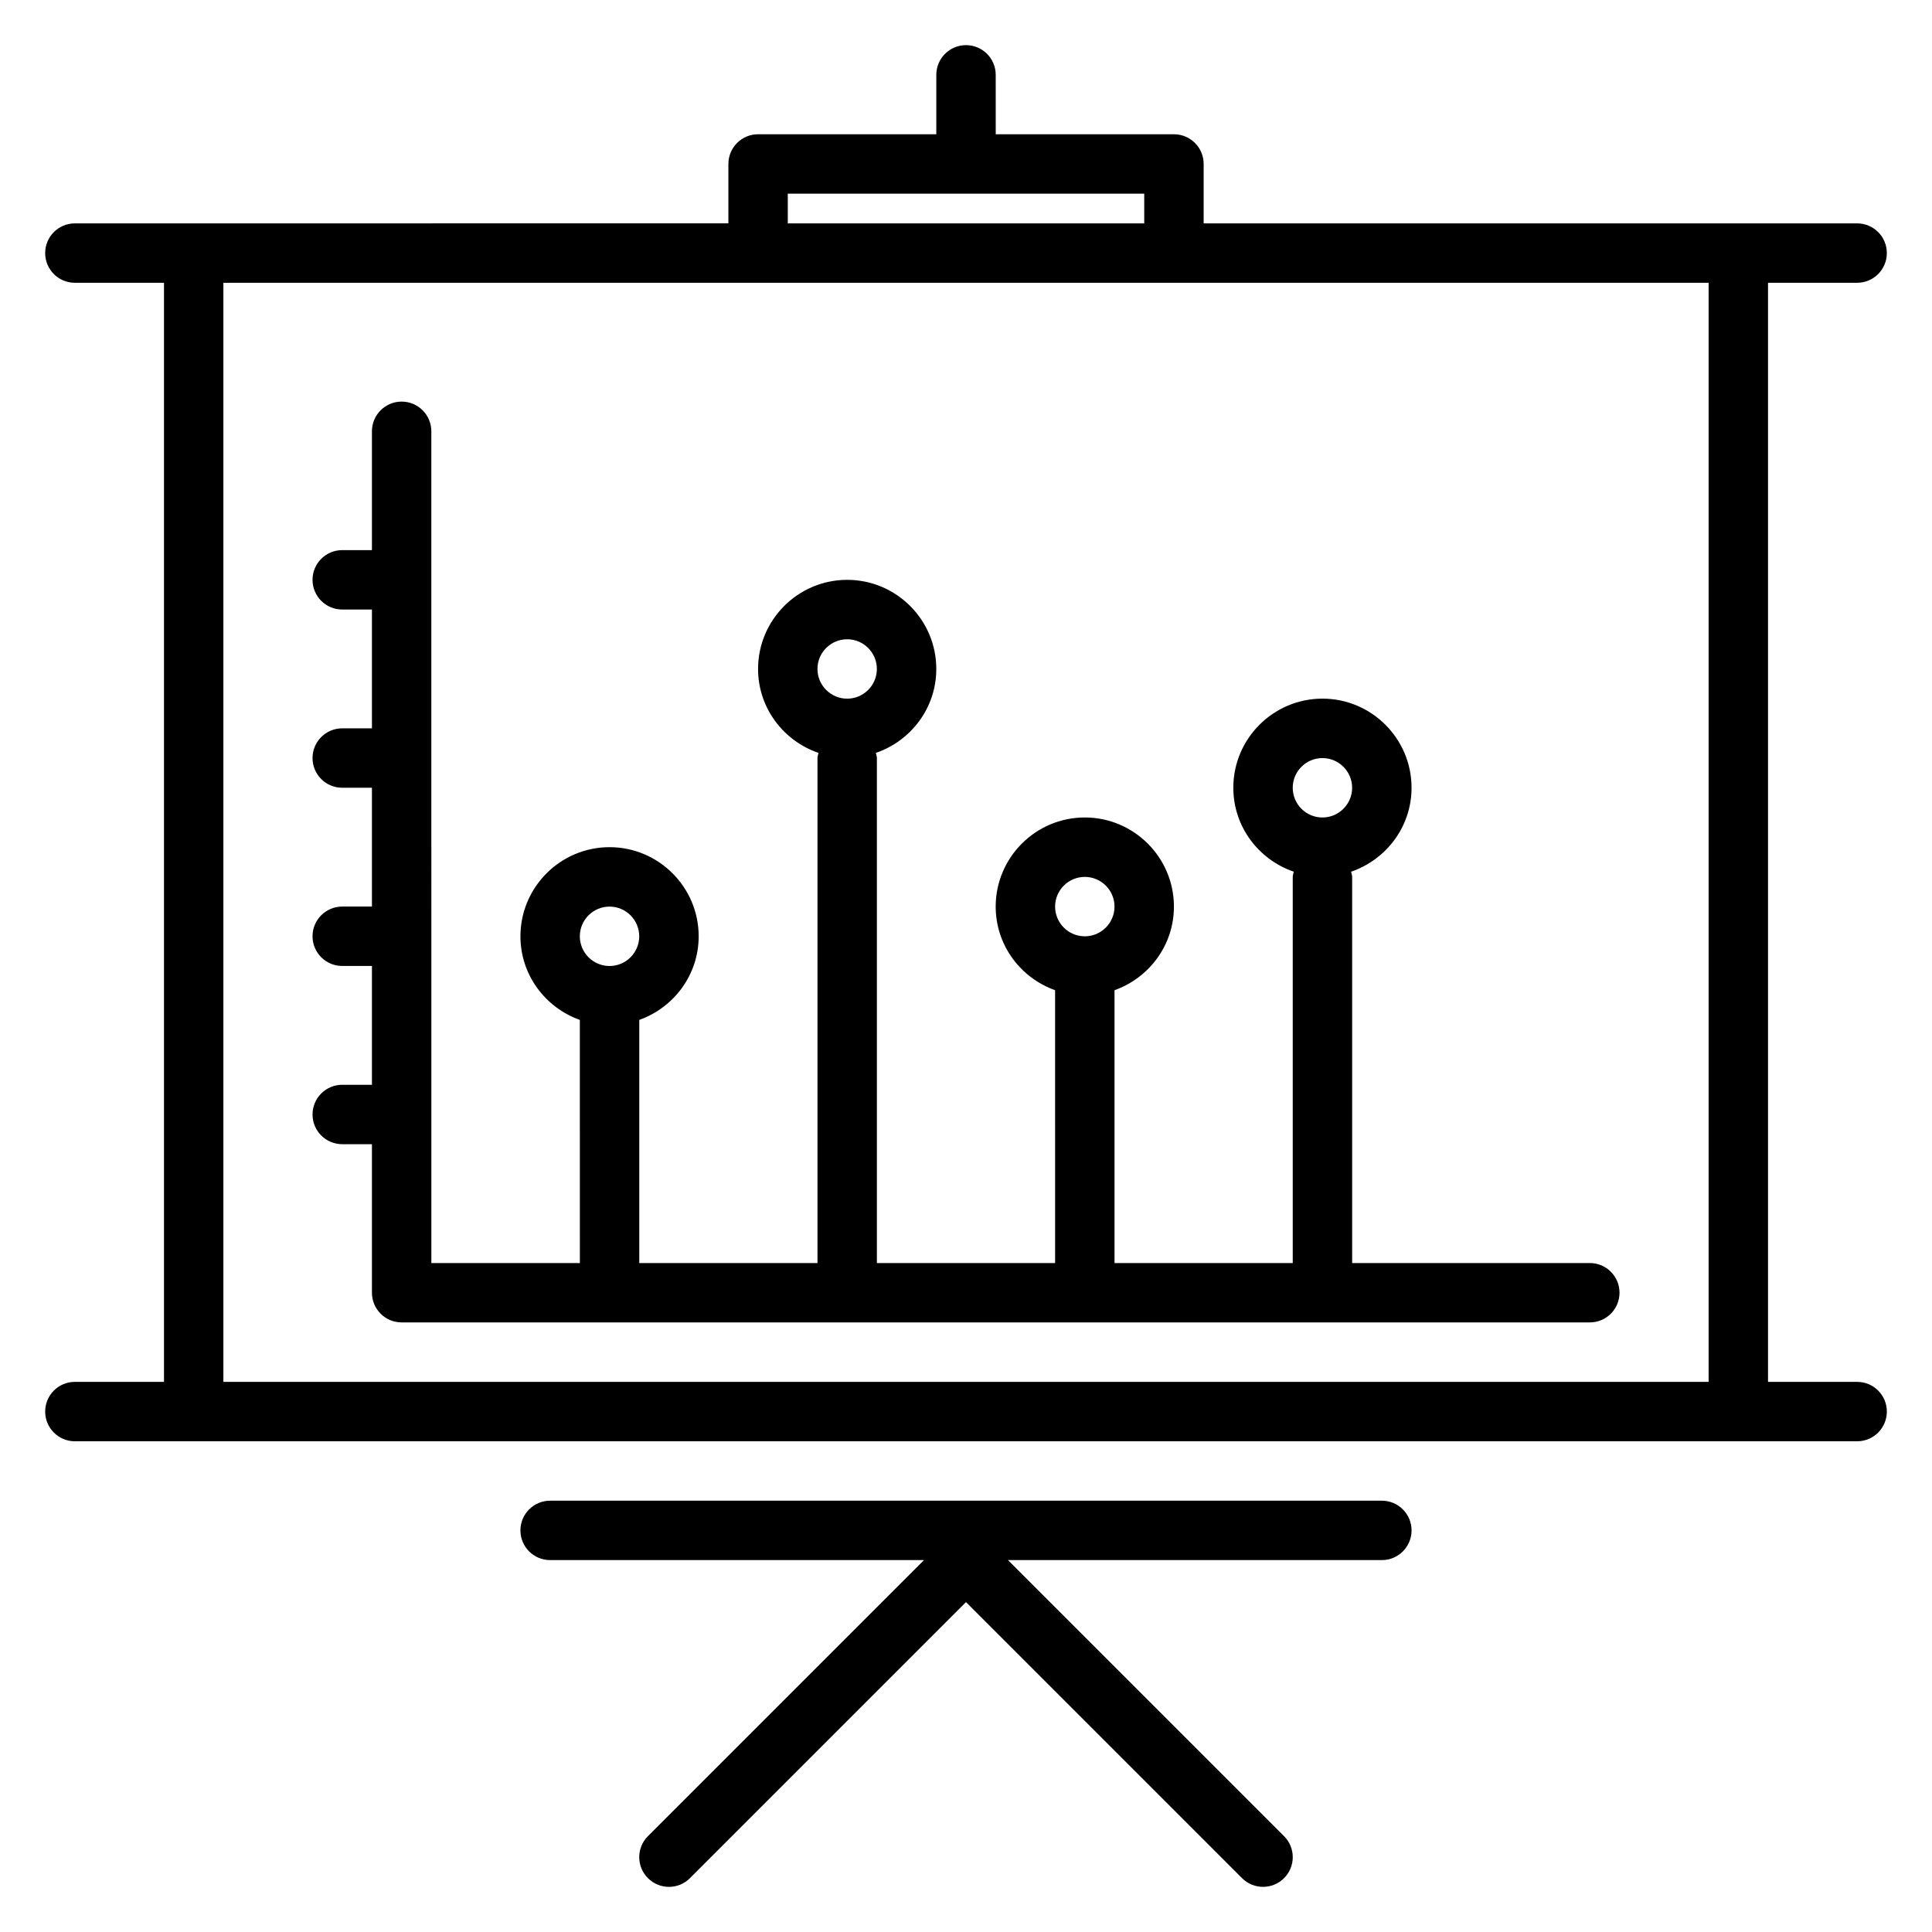
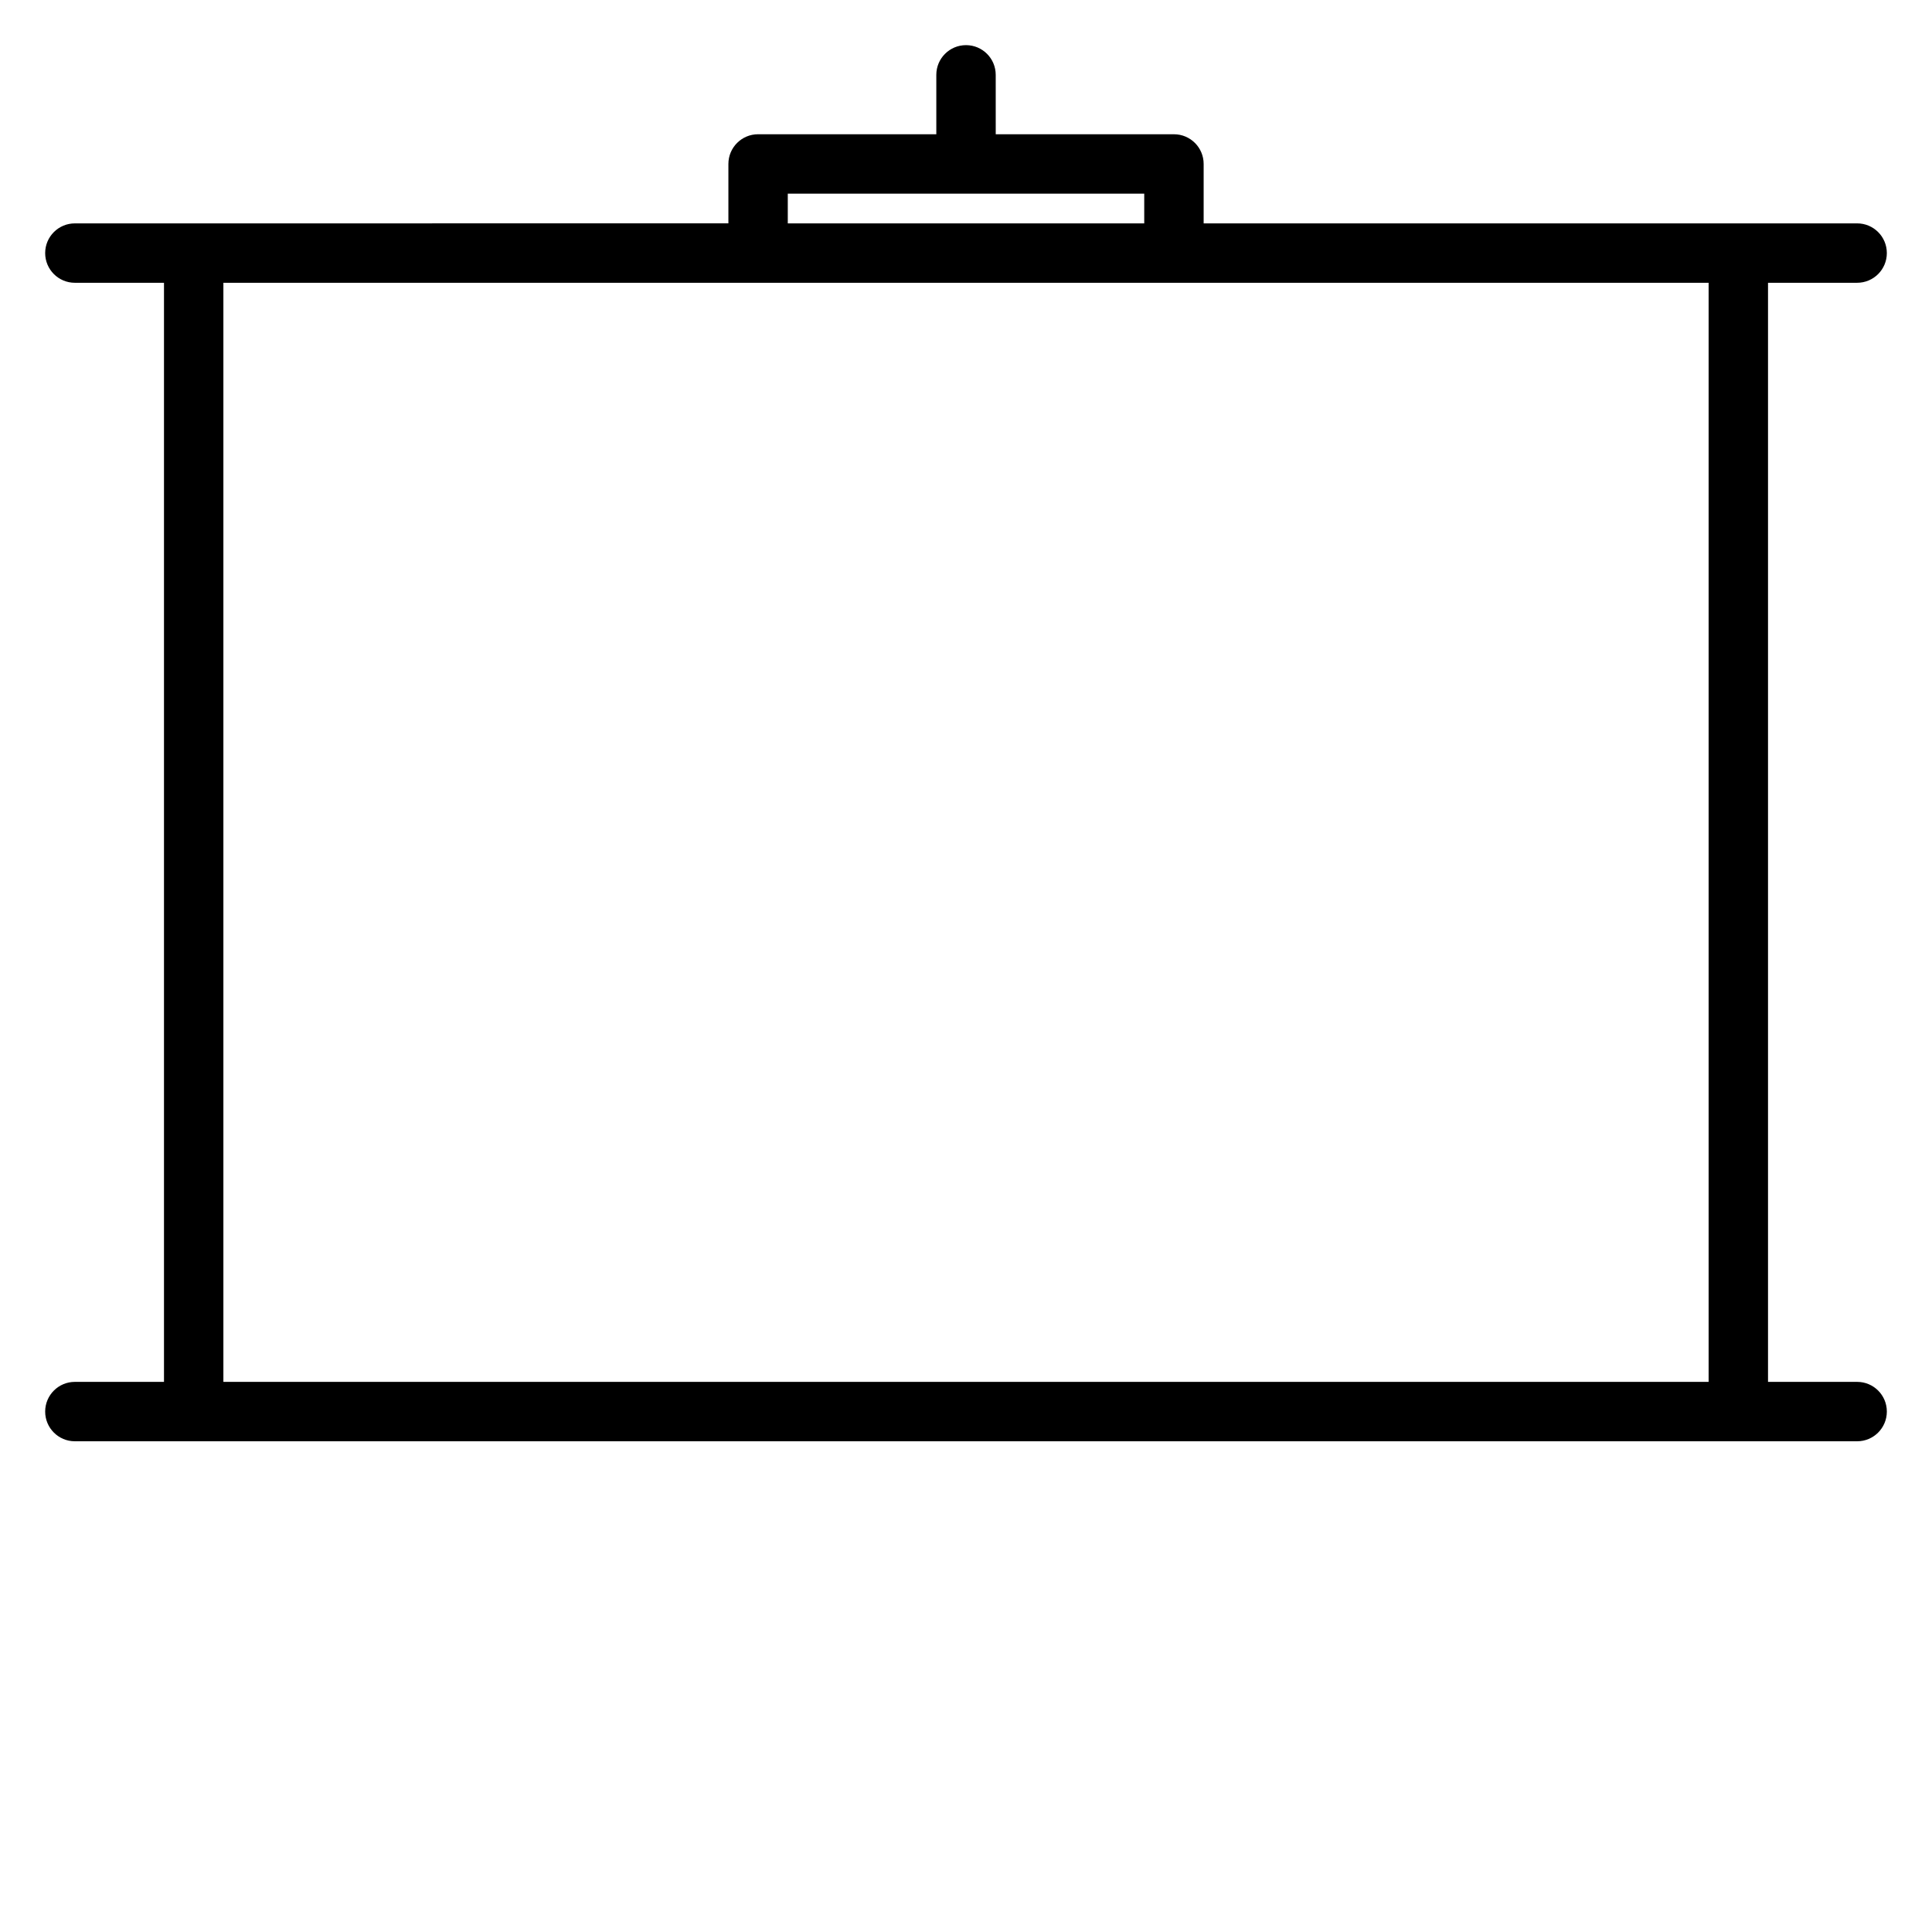
<svg xmlns="http://www.w3.org/2000/svg" fill="#000000" width="800px" height="800px" version="1.1" viewBox="144 144 512 512">
  <g>
    <path d="m636.16 510.21h-23.617v-291.27h23.617c4.344 0 7.871-3.519 7.871-7.871 0-4.352-3.527-7.871-7.871-7.871h-173.18v-15.746c0-4.352-3.527-7.871-7.871-7.871h-47.23l-0.004-15.746c0-4.352-3.527-7.871-7.871-7.871s-7.871 3.519-7.871 7.871v15.742h-47.23c-4.344 0-7.871 3.519-7.871 7.871v15.742l-173.19 0.008c-4.344 0-7.871 3.516-7.871 7.871 0 4.352 3.527 7.871 7.871 7.871h23.617v291.27h-23.617c-4.344 0-7.871 3.519-7.871 7.871s3.527 7.871 7.871 7.871h472.32c4.344 0 7.871-3.519 7.871-7.871 0.004-4.352-3.523-7.871-7.867-7.871zm-283.39-314.88h94.465v7.871l-94.465 0.004zm-149.57 314.88v-291.27h393.6v291.27z" />
-     <path d="m510.21 541.7h-220.42c-4.344 0-7.871 3.519-7.871 7.871 0 4.352 3.527 7.871 7.871 7.871h99.078l-73.156 73.156c-3.078 3.078-3.078 8.055 0 11.133 3.078 3.078 8.055 3.078 11.133 0l73.156-73.156 73.156 73.156c1.531 1.535 3.547 2.305 5.562 2.305s4.031-0.77 5.566-2.305c3.078-3.078 3.078-8.055 0-11.133l-73.156-73.156h99.078c4.344 0 7.871-3.519 7.871-7.871 0-4.352-3.527-7.871-7.871-7.871z" />
-     <path d="m565.31 478.72h-62.977v-102.34c0-0.488-0.188-0.906-0.277-1.371 9.289-3.18 16.02-11.902 16.02-22.246 0-13.02-10.598-23.617-23.617-23.617-13.02 0-23.617 10.598-23.617 23.617 0 10.344 6.731 19.066 16.02 22.246-0.082 0.465-0.273 0.883-0.273 1.371v102.34h-47.23v-72.305c9.148-3.258 15.742-11.918 15.742-22.16 0-13.02-10.598-23.617-23.617-23.617s-23.617 10.598-23.617 23.617c0 10.25 6.598 18.902 15.742 22.16l0.004 72.305h-47.23v-133.82c0-0.488-0.188-0.906-0.277-1.371 9.289-3.18 16.02-11.902 16.02-22.246 0-13.02-10.598-23.617-23.617-23.617-13.02 0-23.617 10.598-23.617 23.617 0 10.344 6.731 19.066 16.02 22.246-0.082 0.465-0.273 0.883-0.273 1.371v133.82h-47.23v-64.434c9.148-3.258 15.742-11.918 15.742-22.16 0-13.02-10.598-23.617-23.617-23.617s-23.617 10.598-23.617 23.617c0 10.25 6.598 18.902 15.742 22.16l0.008 64.434h-39.359l-0.004-220.42c0-4.352-3.527-7.871-7.871-7.871s-7.871 3.519-7.871 7.871v31.488h-7.871c-4.344 0-7.871 3.519-7.871 7.871 0 4.352 3.527 7.871 7.871 7.871h7.871v31.488h-7.871c-4.344 0-7.871 3.519-7.871 7.871s3.527 7.871 7.871 7.871h7.871v31.488h-7.871c-4.344 0-7.871 3.519-7.871 7.871 0 4.352 3.527 7.871 7.871 7.871h7.871v31.488h-7.871c-4.344 0-7.871 3.519-7.871 7.871 0 4.352 3.527 7.871 7.871 7.871h7.871v39.359c0 4.352 3.527 7.871 7.871 7.871h314.88c4.344 0 7.871-3.519 7.871-7.871 0-4.344-3.527-7.863-7.871-7.863zm-70.852-133.82c4.336 0 7.871 3.527 7.871 7.871s-3.535 7.871-7.871 7.871c-4.336 0-7.871-3.527-7.871-7.871s3.535-7.871 7.871-7.871zm-62.973 31.488c4.336 0 7.871 3.527 7.871 7.871s-3.535 7.871-7.871 7.871c-4.336 0-7.871-3.527-7.871-7.871-0.004-4.344 3.531-7.871 7.871-7.871zm-62.977-62.977c4.336 0 7.871 3.527 7.871 7.871s-3.535 7.871-7.871 7.871c-4.336 0-7.871-3.527-7.871-7.871-0.004-4.344 3.531-7.871 7.871-7.871zm-62.977 70.848c4.336 0 7.871 3.527 7.871 7.871s-3.535 7.871-7.871 7.871c-4.336 0-7.871-3.527-7.871-7.871s3.531-7.871 7.871-7.871z" />
  </g>
</svg>